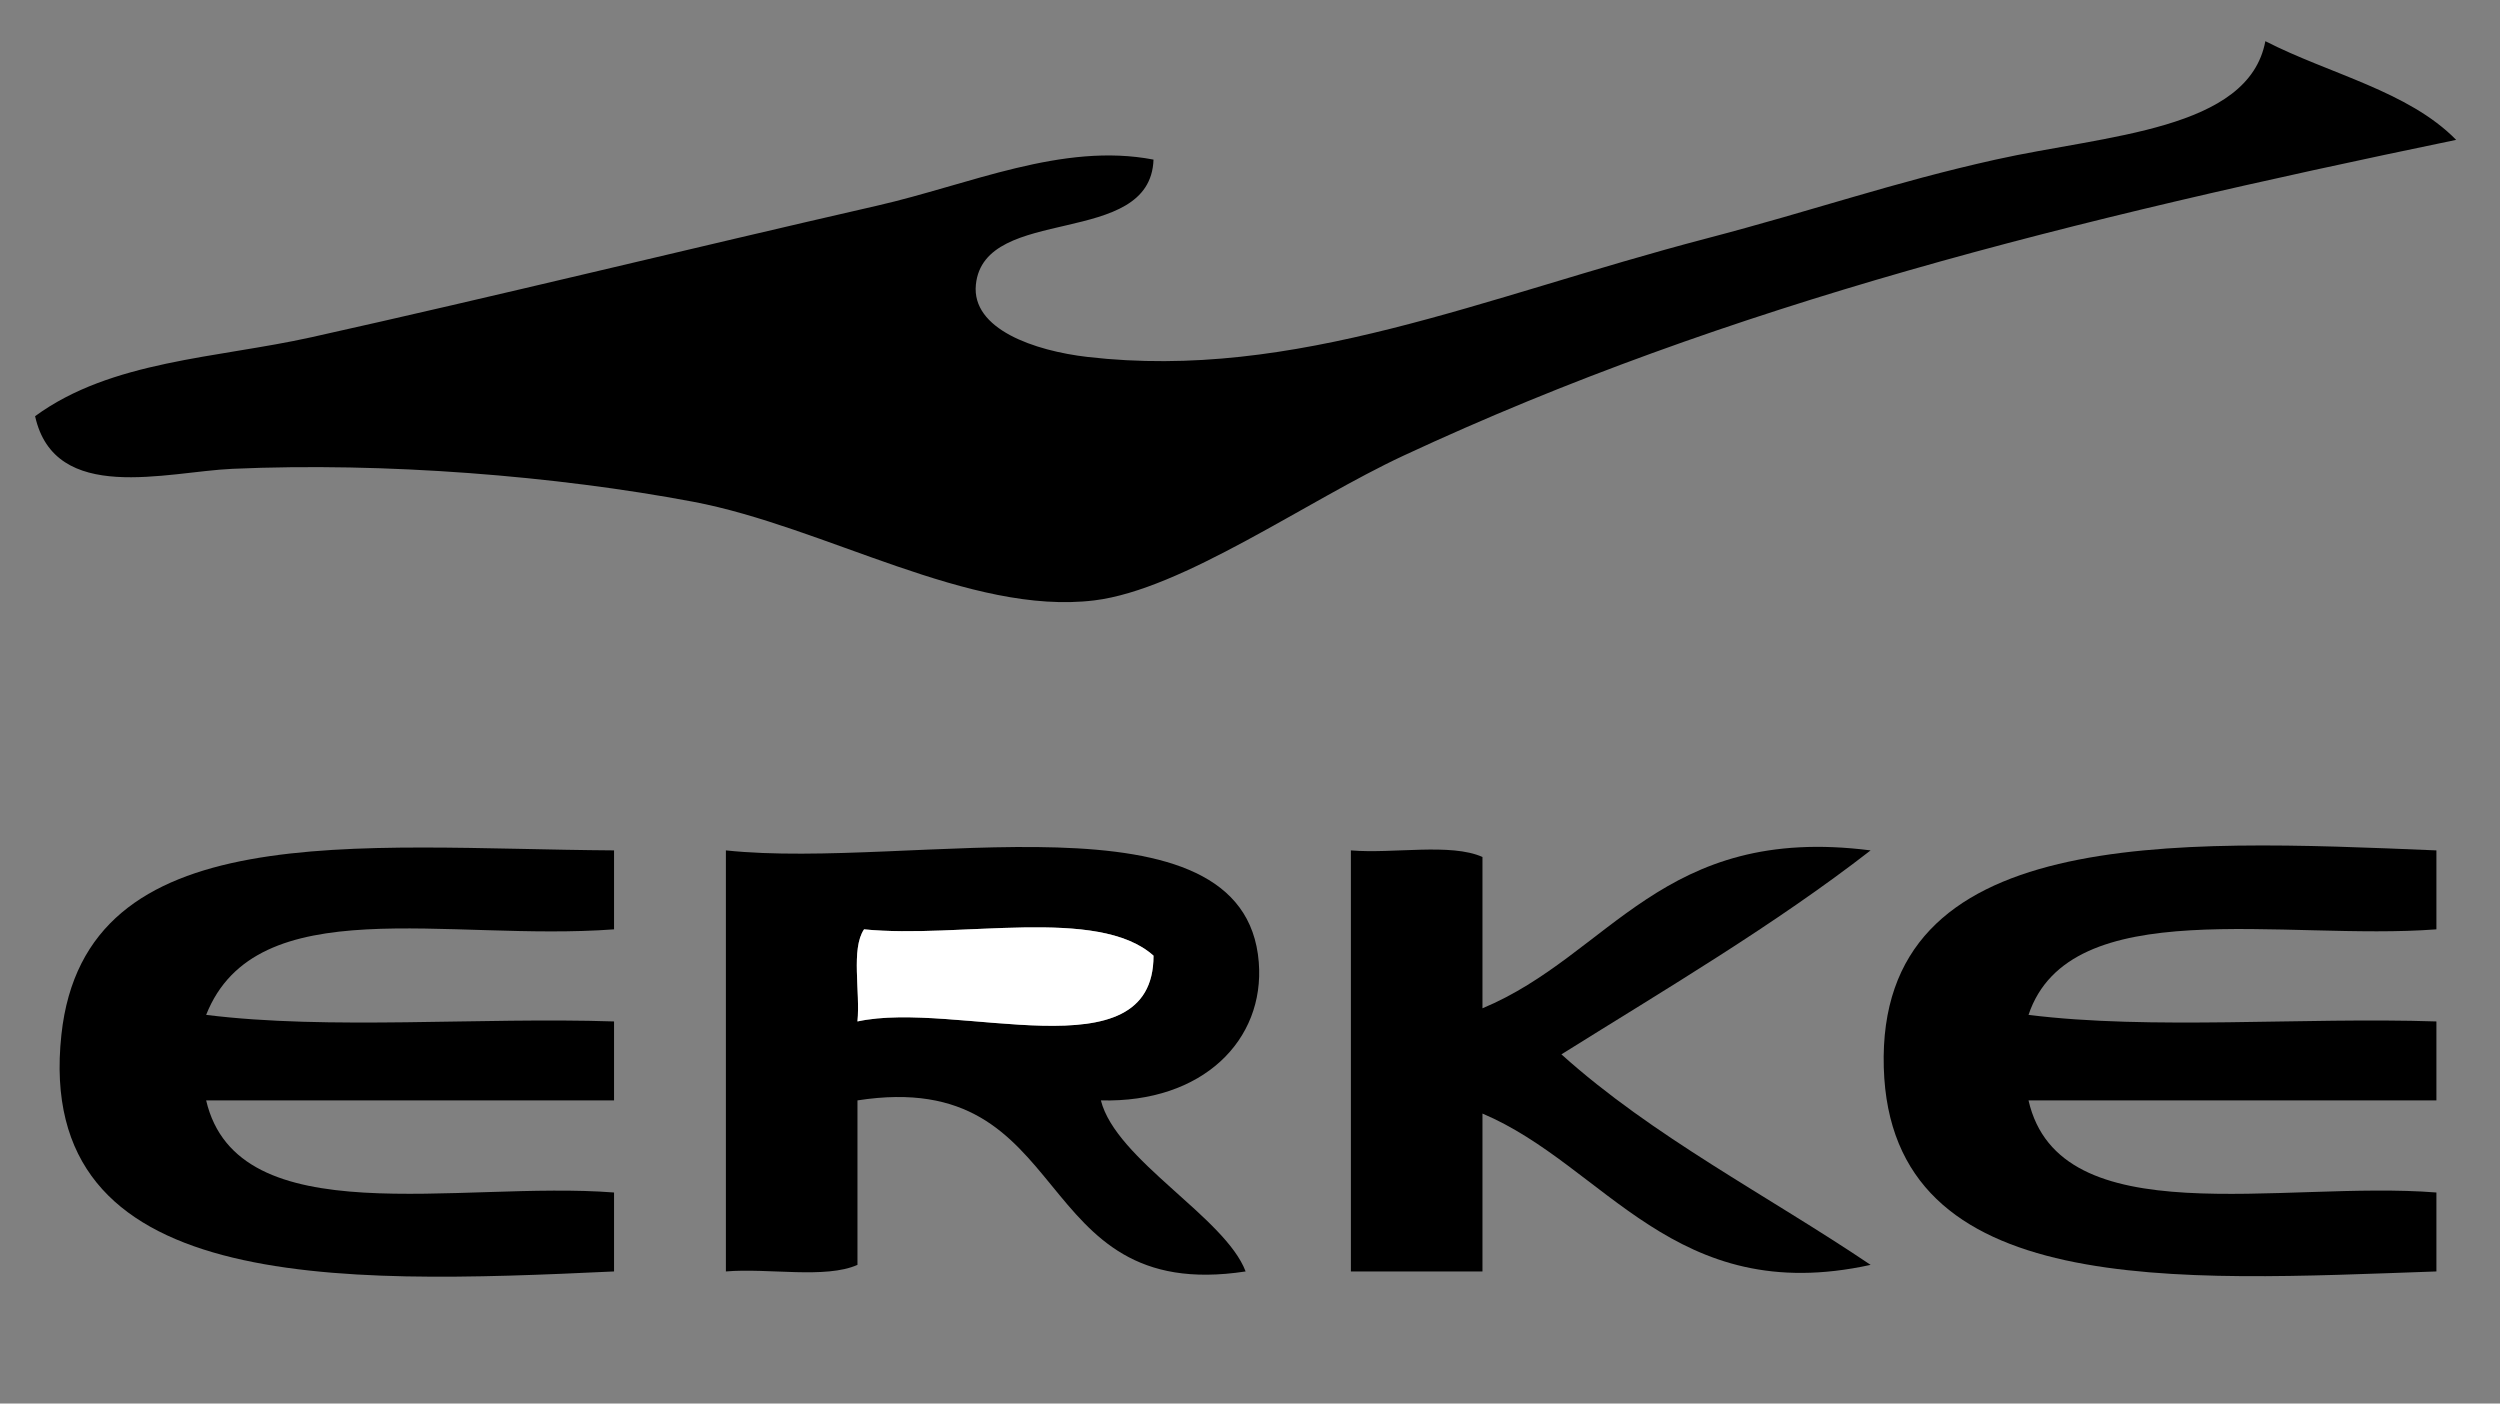
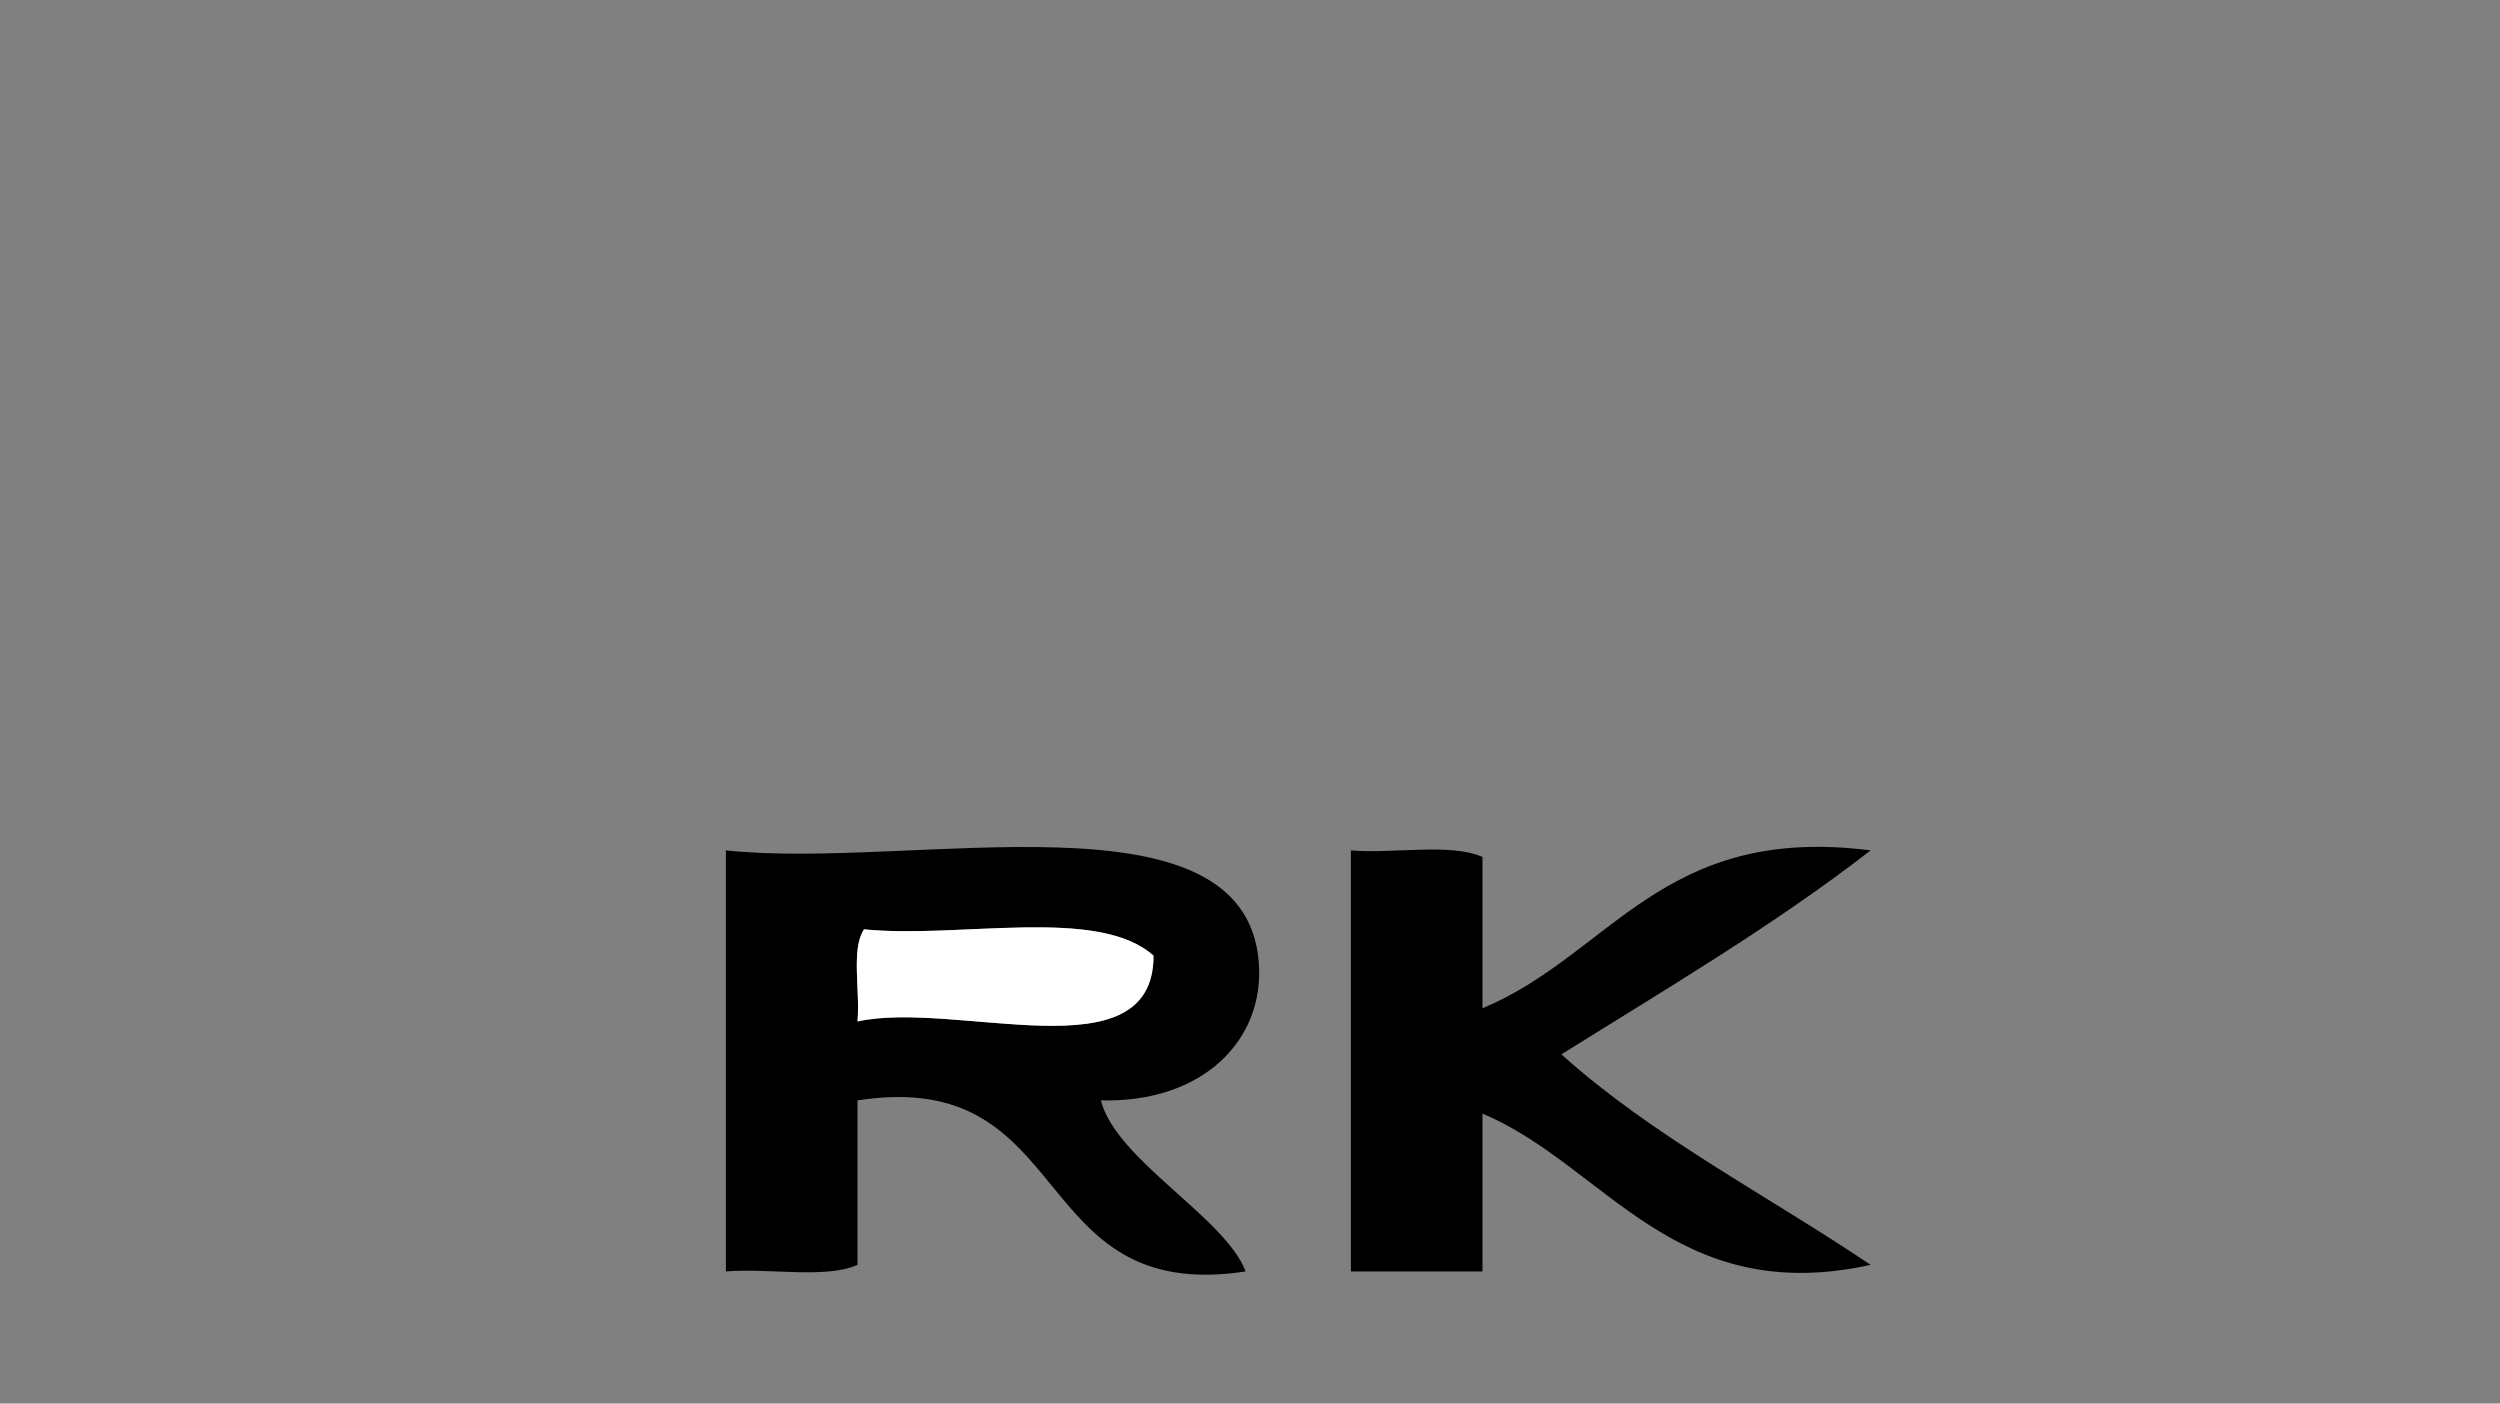
<svg xmlns="http://www.w3.org/2000/svg" version="1.1" id="图层_1" x="0px" y="0px" width="285px" height="160px" viewBox="178.14 298.445 285 160" enable-background="new 178.14 298.445 285 160" xml:space="preserve">
  <rect x="178.14" y="298.445" width="285" height="160" fill="#808080" stroke="none" />
  <g id="XMLID_2_">
-     <path d="M458.141,314.39c-43.78,9.08-82.73,18.63-120,36c-11,5.12-25.19,15.27-35.25,16.5c-14.21,1.739-30.7-8.41-45.75-11.25   c-15.59-2.94-35.07-4.521-52.5-3.75c-7.49,0.33-20.26,4.109-22.5-6c8.7-6.37,20.71-6.601,31.5-9c21.12-4.7,42.83-10.04,64.5-15   c10.55-2.41,21.12-7.25,31.5-5.25c-0.351,10.17-19.31,5.04-20.25,14.25c-0.52,5.08,6.68,7.55,12.75,8.25   c23.64,2.72,45-6.82,70.5-13.5c12.5-3.271,21.229-6.38,33-9c12.6-2.811,28.84-3.32,30.75-13.5   C443.659,306.87,452.699,308.83,458.141,314.39z" />
    <path d="M391.391,395.39c-10.98,8.52-23.25,15.75-35.25,23.25c10.39,9.359,23.45,16.05,35.25,24c-22.42,4.92-30.2-11.3-44.25-17.25   c0,6,0,12,0,18c-5,0-10,0-15,0c0-16,0-32,0-48c4.84,0.409,11.37-0.87,15,0.75c0,5.75,0,11.5,0,17.25   C361.78,407.28,367.601,392.35,391.391,395.39z" />
-     <path d="M455.891,434.39c0,3,0,6,0,9c-29.55,1.02-62.24,3.33-63-23.25c-0.79-27.61,32.88-26,63-24.75c0,3,0,6,0,9   c-17.42,1.33-41.79-4.29-46.5,9.75c14,1.75,31.25,0.25,46.5,0.75c0,3,0,6,0,9c-15.5,0-31,0-46.5,0   C412.921,439.36,438.29,432.99,455.891,434.39z" />
    <path d="M321.641,408.14c0.7,8.859-6.37,16.05-18,15.75c1.71,6.79,14.17,13.33,16.5,19.5c-25.09,3.84-19.09-23.41-44.25-19.5   c0,6.25,0,12.5,0,18.75c-3.63,1.62-10.16,0.34-15,0.75c0-16,0-32,0-48C282.181,397.66,320.051,387.98,321.641,408.14z    M275.891,414.89c11.28-2.47,33.77,6.27,33.75-7.5c-6.33-5.67-22.09-1.91-33-3C275.131,406.631,276.221,411.47,275.891,414.89z" />
    <path fill="#FFFFFF" d="M309.641,407.39c0.02,13.77-22.47,5.03-33.75,7.5c0.33-3.42-0.76-8.26,0.75-10.5   C287.551,405.48,303.311,401.72,309.641,407.39z" />
-     <path d="M248.141,434.39c0,3,0,6,0,9c-31.81,1.49-66.189,2.53-63-27c2.71-25.091,33.65-21.19,63-21c0,3,0,6,0,9   c-18.97,1.42-40.8-4.65-46.5,9.75c14,1.75,31.25,0.25,46.5,0.75c0,3,0,6,0,9c-15.5,0-31,0-46.5,0   C205.241,439.291,230.511,433.02,248.141,434.39z" />
  </g>
</svg>